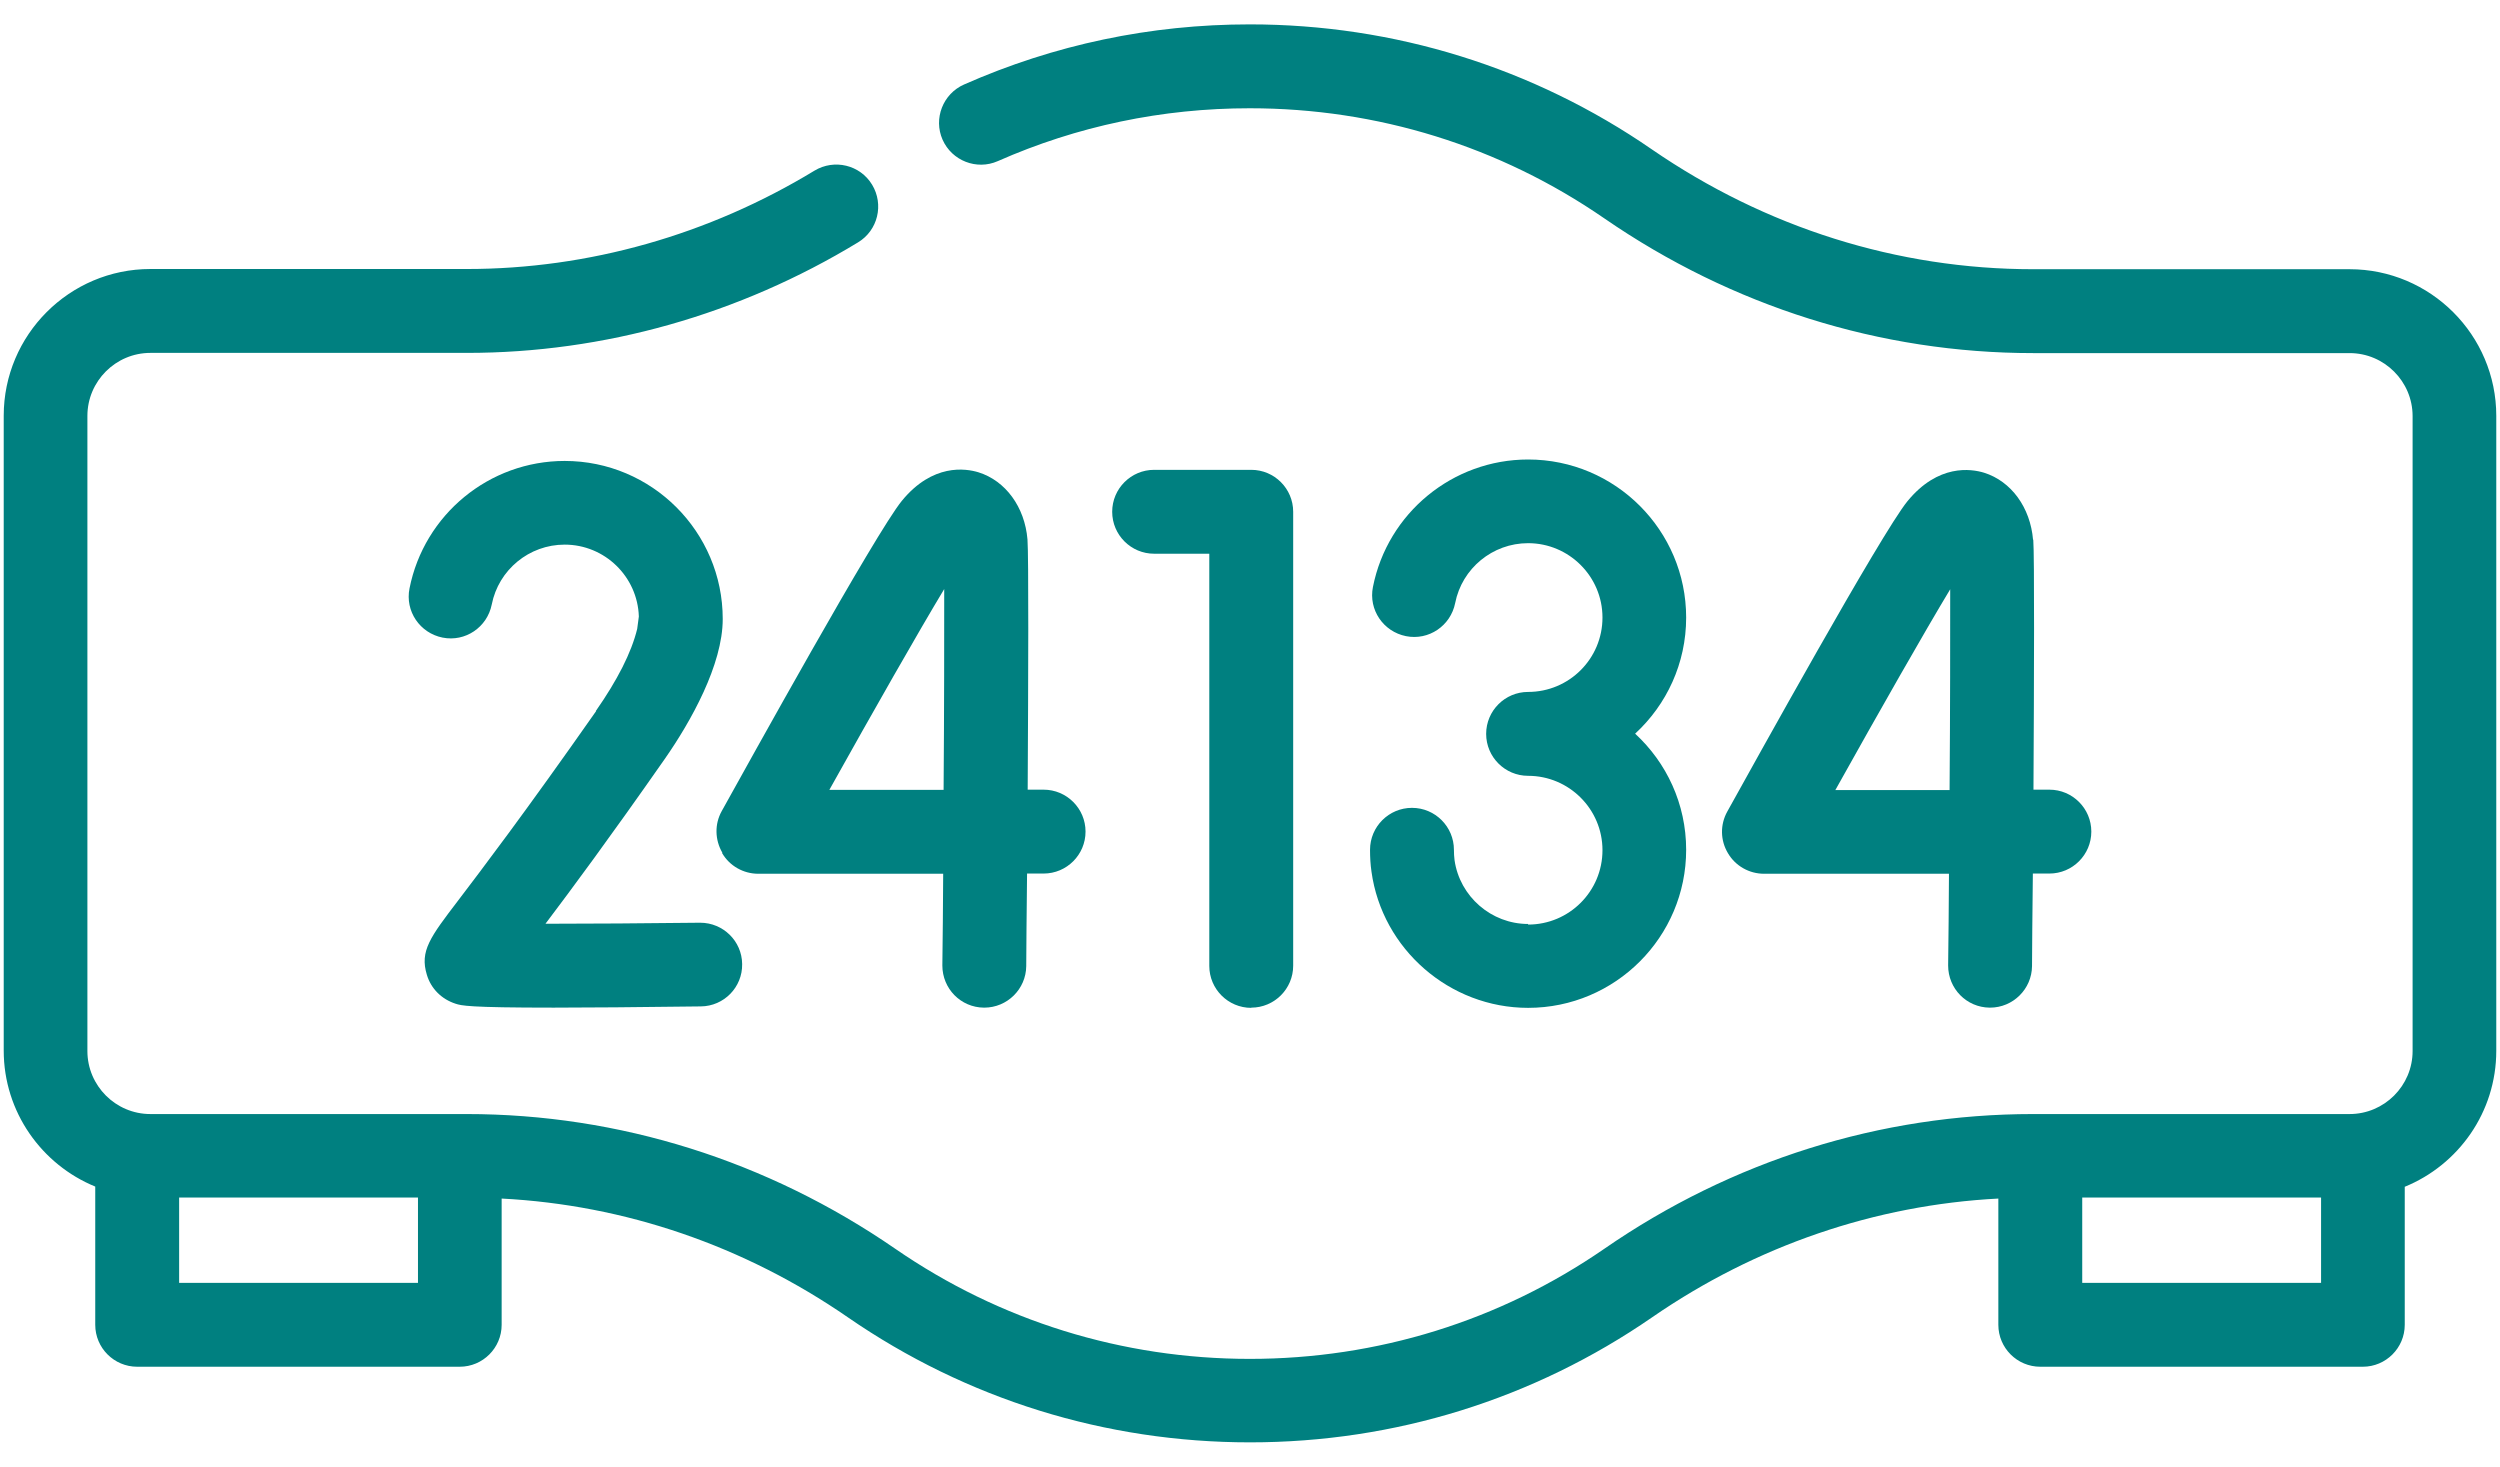
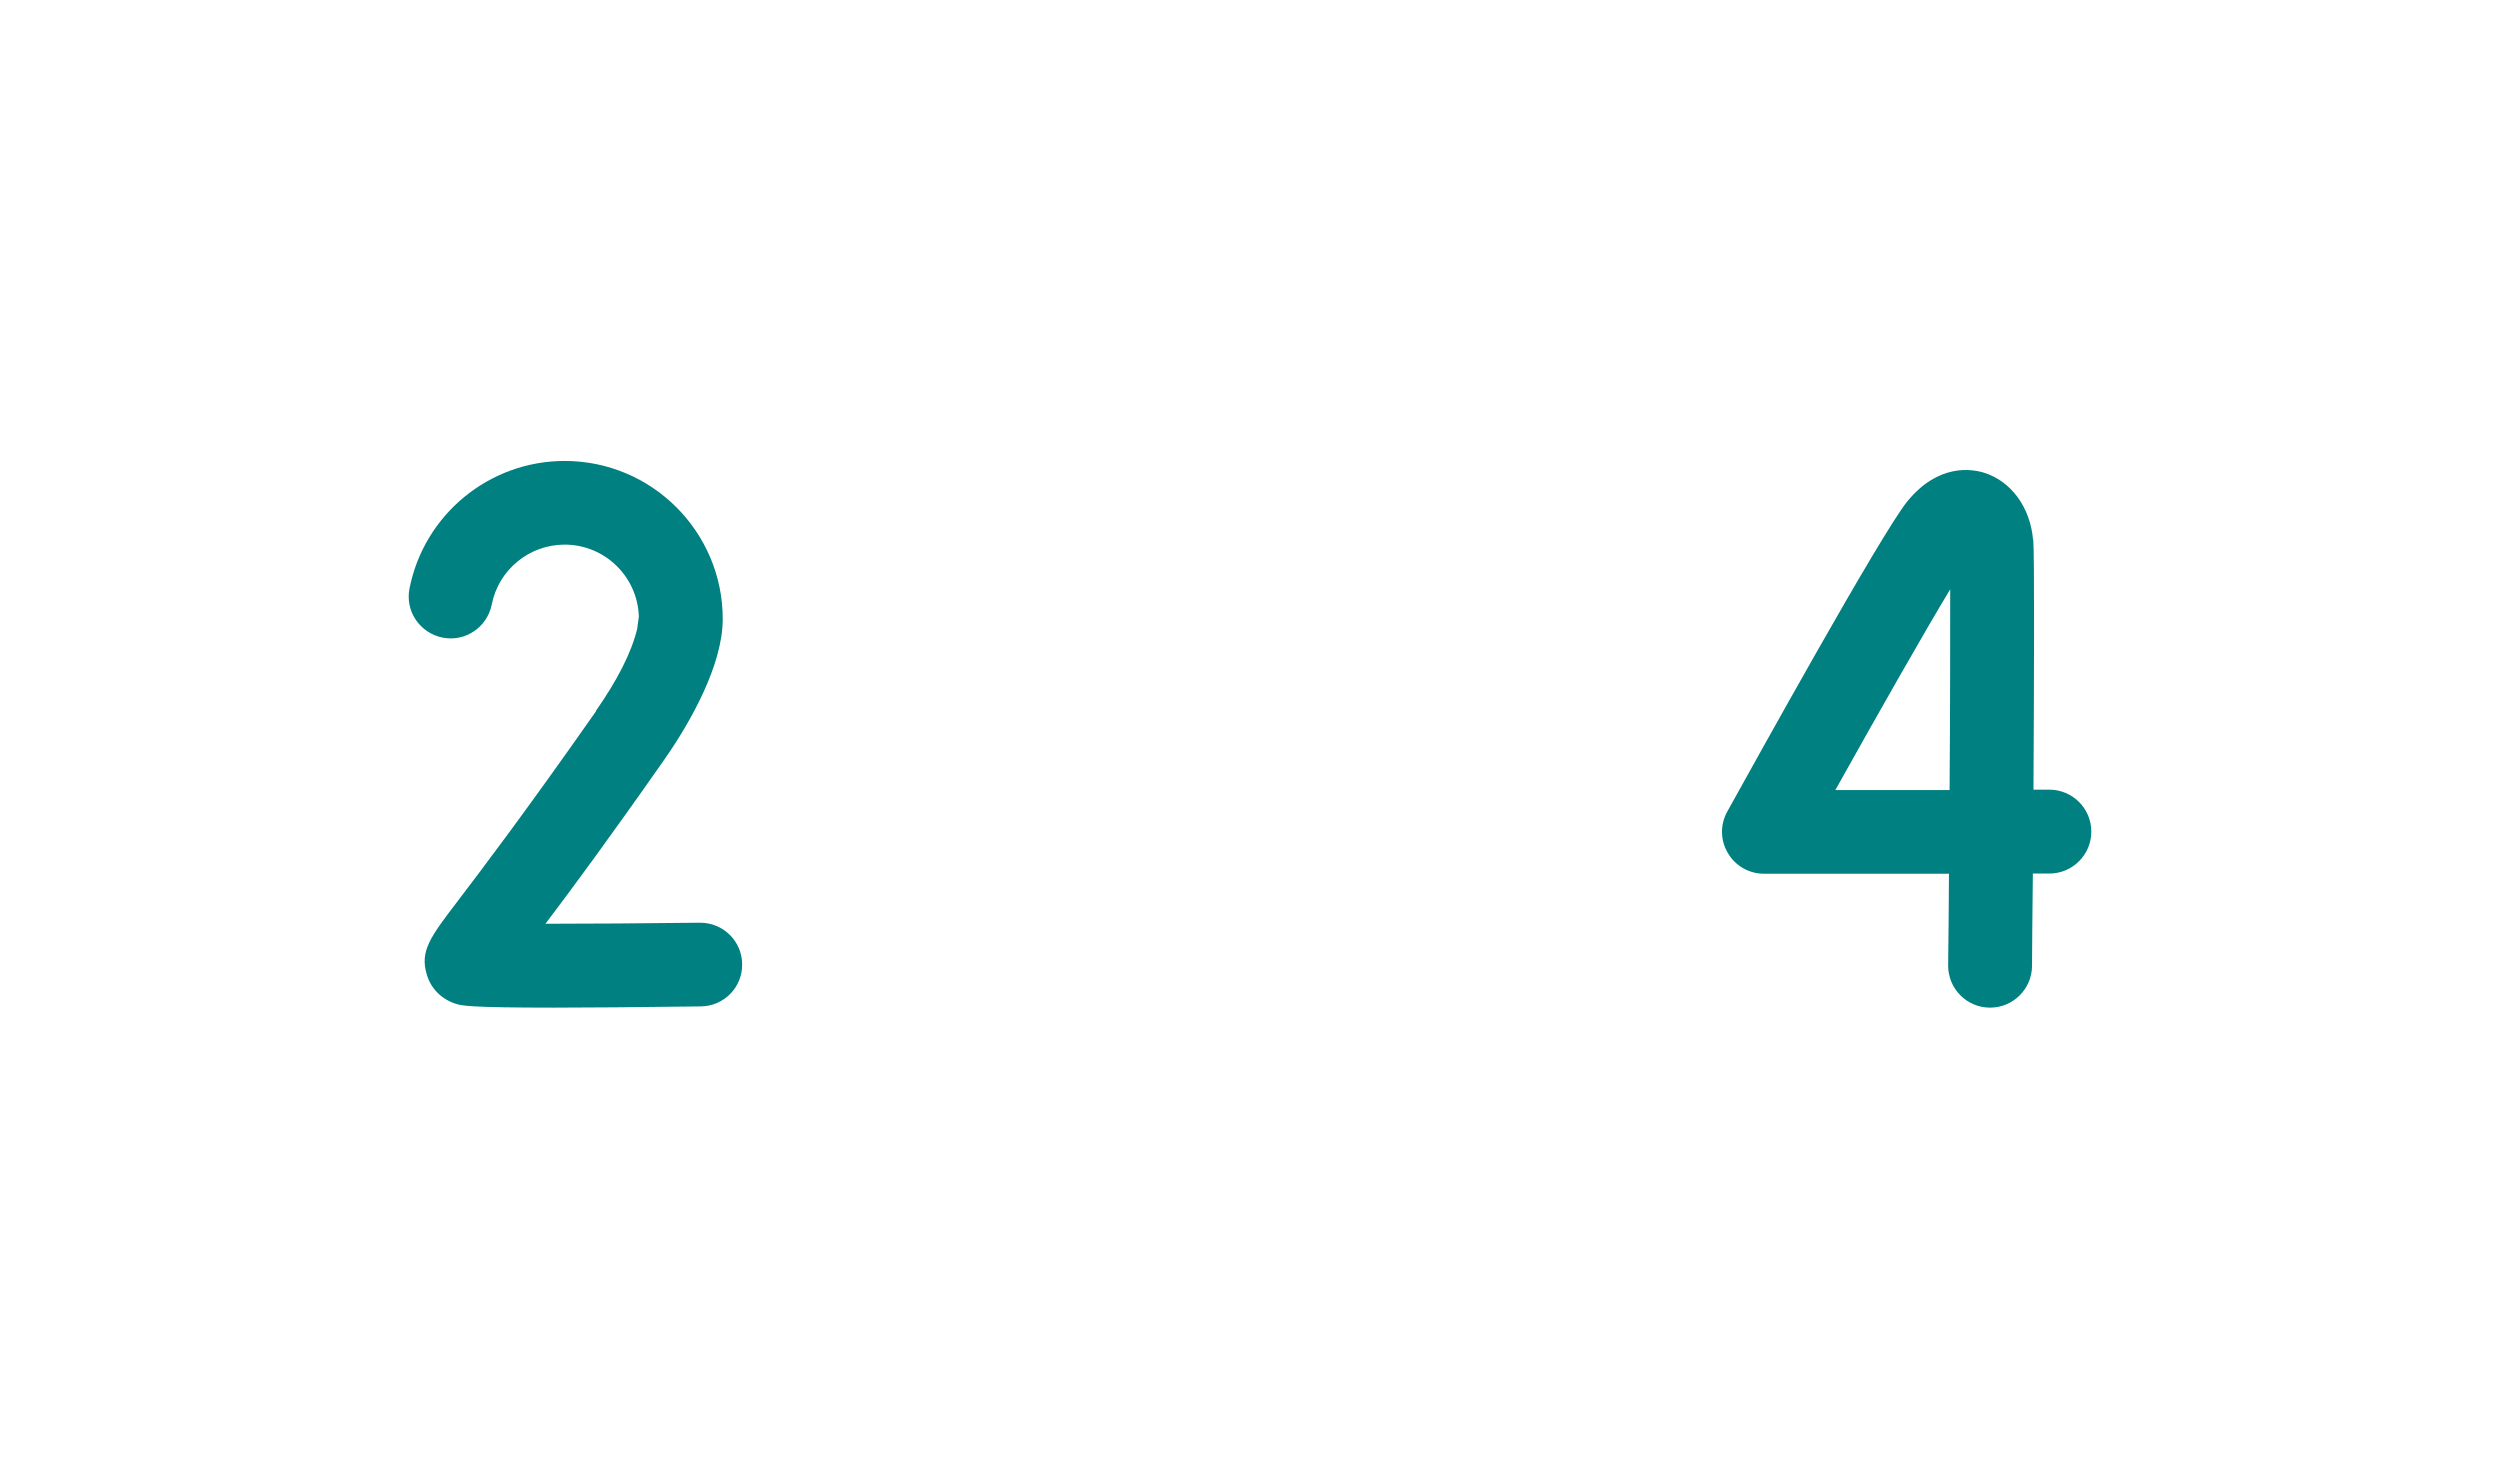
<svg xmlns="http://www.w3.org/2000/svg" id="Calque_1" viewBox="0 0 121 71">
  <defs>
    <style>.cls-1{fill:teal;}</style>
  </defs>
-   <path class="cls-1" d="M4.61,57.44v6.68c0,1.12,.91,2.03,2.03,2.03h15.61c1.12,0,2.03-.91,2.03-2.03v-6.11c5.97,.31,11.73,2.28,16.76,5.75,5.74,3.96,12.46,6.05,19.46,6.05s13.72-2.09,19.46-6.05c5.03-3.47,10.8-5.44,16.76-5.75v6.11c0,1.12,.91,2.03,2.03,2.03h15.61c1.12,0,2.03-.91,2.03-2.03v-6.68c2.6-1.06,4.43-3.61,4.43-6.58V20.13c0-3.92-3.19-7.1-7.1-7.1h-15.32c-6.56,0-12.94-2.01-18.45-5.8-5.74-3.96-12.47-6.05-19.46-6.05-4.81,0-9.46,.98-13.83,2.91-1.02,.45-1.49,1.65-1.04,2.67,.45,1.02,1.65,1.49,2.67,1.04,3.85-1.7,7.96-2.56,12.2-2.56,6.17,0,12.1,1.84,17.16,5.33,6.18,4.26,13.36,6.52,20.75,6.52h15.32c1.68,0,3.05,1.37,3.05,3.05v30.73c0,1.68-1.37,3.05-3.05,3.05h-15.32c-7.39,0-14.57,2.25-20.75,6.52-5.06,3.49-10.99,5.33-17.16,5.33s-12.1-1.84-17.16-5.33c-6.18-4.26-13.36-6.52-20.75-6.52H7.28c-1.68,0-3.05-1.37-3.05-3.05V20.13c0-1.68,1.37-3.05,3.05-3.05h15.32c6.63,0,13.17-1.85,18.93-5.35,.96-.58,1.26-1.83,.68-2.79-.58-.96-1.83-1.26-2.79-.68-5.12,3.11-10.94,4.76-16.82,4.76H7.28c-3.92,0-7.1,3.19-7.1,7.1v30.73c0,2.97,1.84,5.52,4.43,6.58Zm96.17,.52h11.56v4.13h-11.56v-4.13Zm-92.11,0h11.56v4.13H8.67v-4.13ZM16.43,13.03h-3.96" />
-   <path class="cls-1" d="M60.56,48.77c1.12,0,2.03-.91,2.03-2.03V24.77c0-1.12-.91-2.03-2.03-2.03h-4.7c-1.12,0-2.03,.91-2.03,2.03s.91,2.03,2.03,2.03h2.67v19.95c0,1.12,.91,2.03,2.03,2.03Z" />
-   <path class="cls-1" d="M34.95,41.29c.36,.62,1.03,1,1.75,1h8.95c-.01,1.57-.02,3.09-.04,4.44,0,1.12,.89,2.03,2.01,2.04h.02c1.11,0,2.02-.9,2.03-2.01,0-.81,.02-2.46,.04-4.48h.8c1.12,0,2.03-.91,2.03-2.03s-.91-2.03-2.03-2.03h-.77c.03-5.39,.05-11.31-.01-12.11-.13-1.57-1.06-2.84-2.37-3.25-.62-.19-2.22-.44-3.71,1.38-1.26,1.54-7.48,12.79-8.72,15.02-.35,.63-.33,1.39,.03,2.01h0Zm10.75-12.78c0,2.22,0,5.9-.03,9.72h-5.53c2.16-3.87,4.29-7.61,5.56-9.72h0Z" />
  <path class="cls-1" d="M98.4,26.13c-.13-1.57-1.06-2.84-2.37-3.25-.62-.19-2.22-.44-3.71,1.38-1.26,1.54-7.48,12.79-8.72,15.02-.35,.63-.34,1.39,.03,2.01,.36,.62,1.03,1,1.75,1h8.95c-.01,1.57-.02,3.09-.04,4.44,0,1.12,.89,2.03,2.01,2.04h.02c1.11,0,2.02-.9,2.03-2.01,0-.81,.02-2.46,.04-4.48h.8c1.12,0,2.03-.91,2.03-2.03s-.91-2.03-2.03-2.03h-.77c.03-5.38,.05-11.31-.01-12.11h0Zm-4.04,12.11h-5.53c2.16-3.87,4.29-7.61,5.56-9.72,0,2.22,0,5.9-.03,9.72Z" />
  <path class="cls-1" d="M28.85,34.42c-3.49,4.98-5.57,7.71-6.68,9.17-1.35,1.77-1.86,2.44-1.51,3.59,.2,.67,.71,1.18,1.39,1.4,.28,.09,.58,.19,4.75,.19,1.67,0,3.96-.02,7.12-.06,1.12-.01,2.02-.93,2-2.05-.01-1.11-.92-2-2.03-2h-.03c-2.59,.03-5.36,.05-7.46,.05,1.24-1.64,3.1-4.15,5.77-7.97,1.27-1.82,2.81-4.57,2.81-6.78,0-4.22-3.43-7.65-7.65-7.65-3.65,0-6.8,2.59-7.51,6.17-.22,1.1,.5,2.16,1.6,2.38,1.1,.22,2.16-.5,2.38-1.6,.33-1.68,1.81-2.9,3.53-2.9,1.94,0,3.53,1.55,3.59,3.48l-.08,.6c-.28,1.15-.96,2.48-2,3.97h0Z" />
-   <path class="cls-1" d="M73.96,44.72c-1.78,0-3.31-1.33-3.56-3.09-.02-.16-.03-.33-.03-.5,0-1.12-.91-2.03-2.03-2.03s-2.03,.91-2.03,2.03c0,.36,.02,.72,.07,1.06,.52,3.75,3.78,6.59,7.58,6.59,4.22,0,7.65-3.43,7.65-7.65,0-2.22-.95-4.22-2.47-5.62,1.52-1.4,2.47-3.4,2.47-5.62,0-4.22-3.43-7.65-7.65-7.65-3.65,0-6.8,2.59-7.51,6.17-.22,1.1,.5,2.16,1.6,2.38,1.1,.22,2.16-.5,2.38-1.6,.33-1.68,1.81-2.9,3.53-2.9,1.98,0,3.6,1.61,3.6,3.6s-1.61,3.6-3.6,3.6c-1.12,0-2.03,.91-2.03,2.03s.91,2.03,2.03,2.03c1.98,0,3.6,1.61,3.6,3.6s-1.61,3.6-3.6,3.6h0Z" />
</svg>